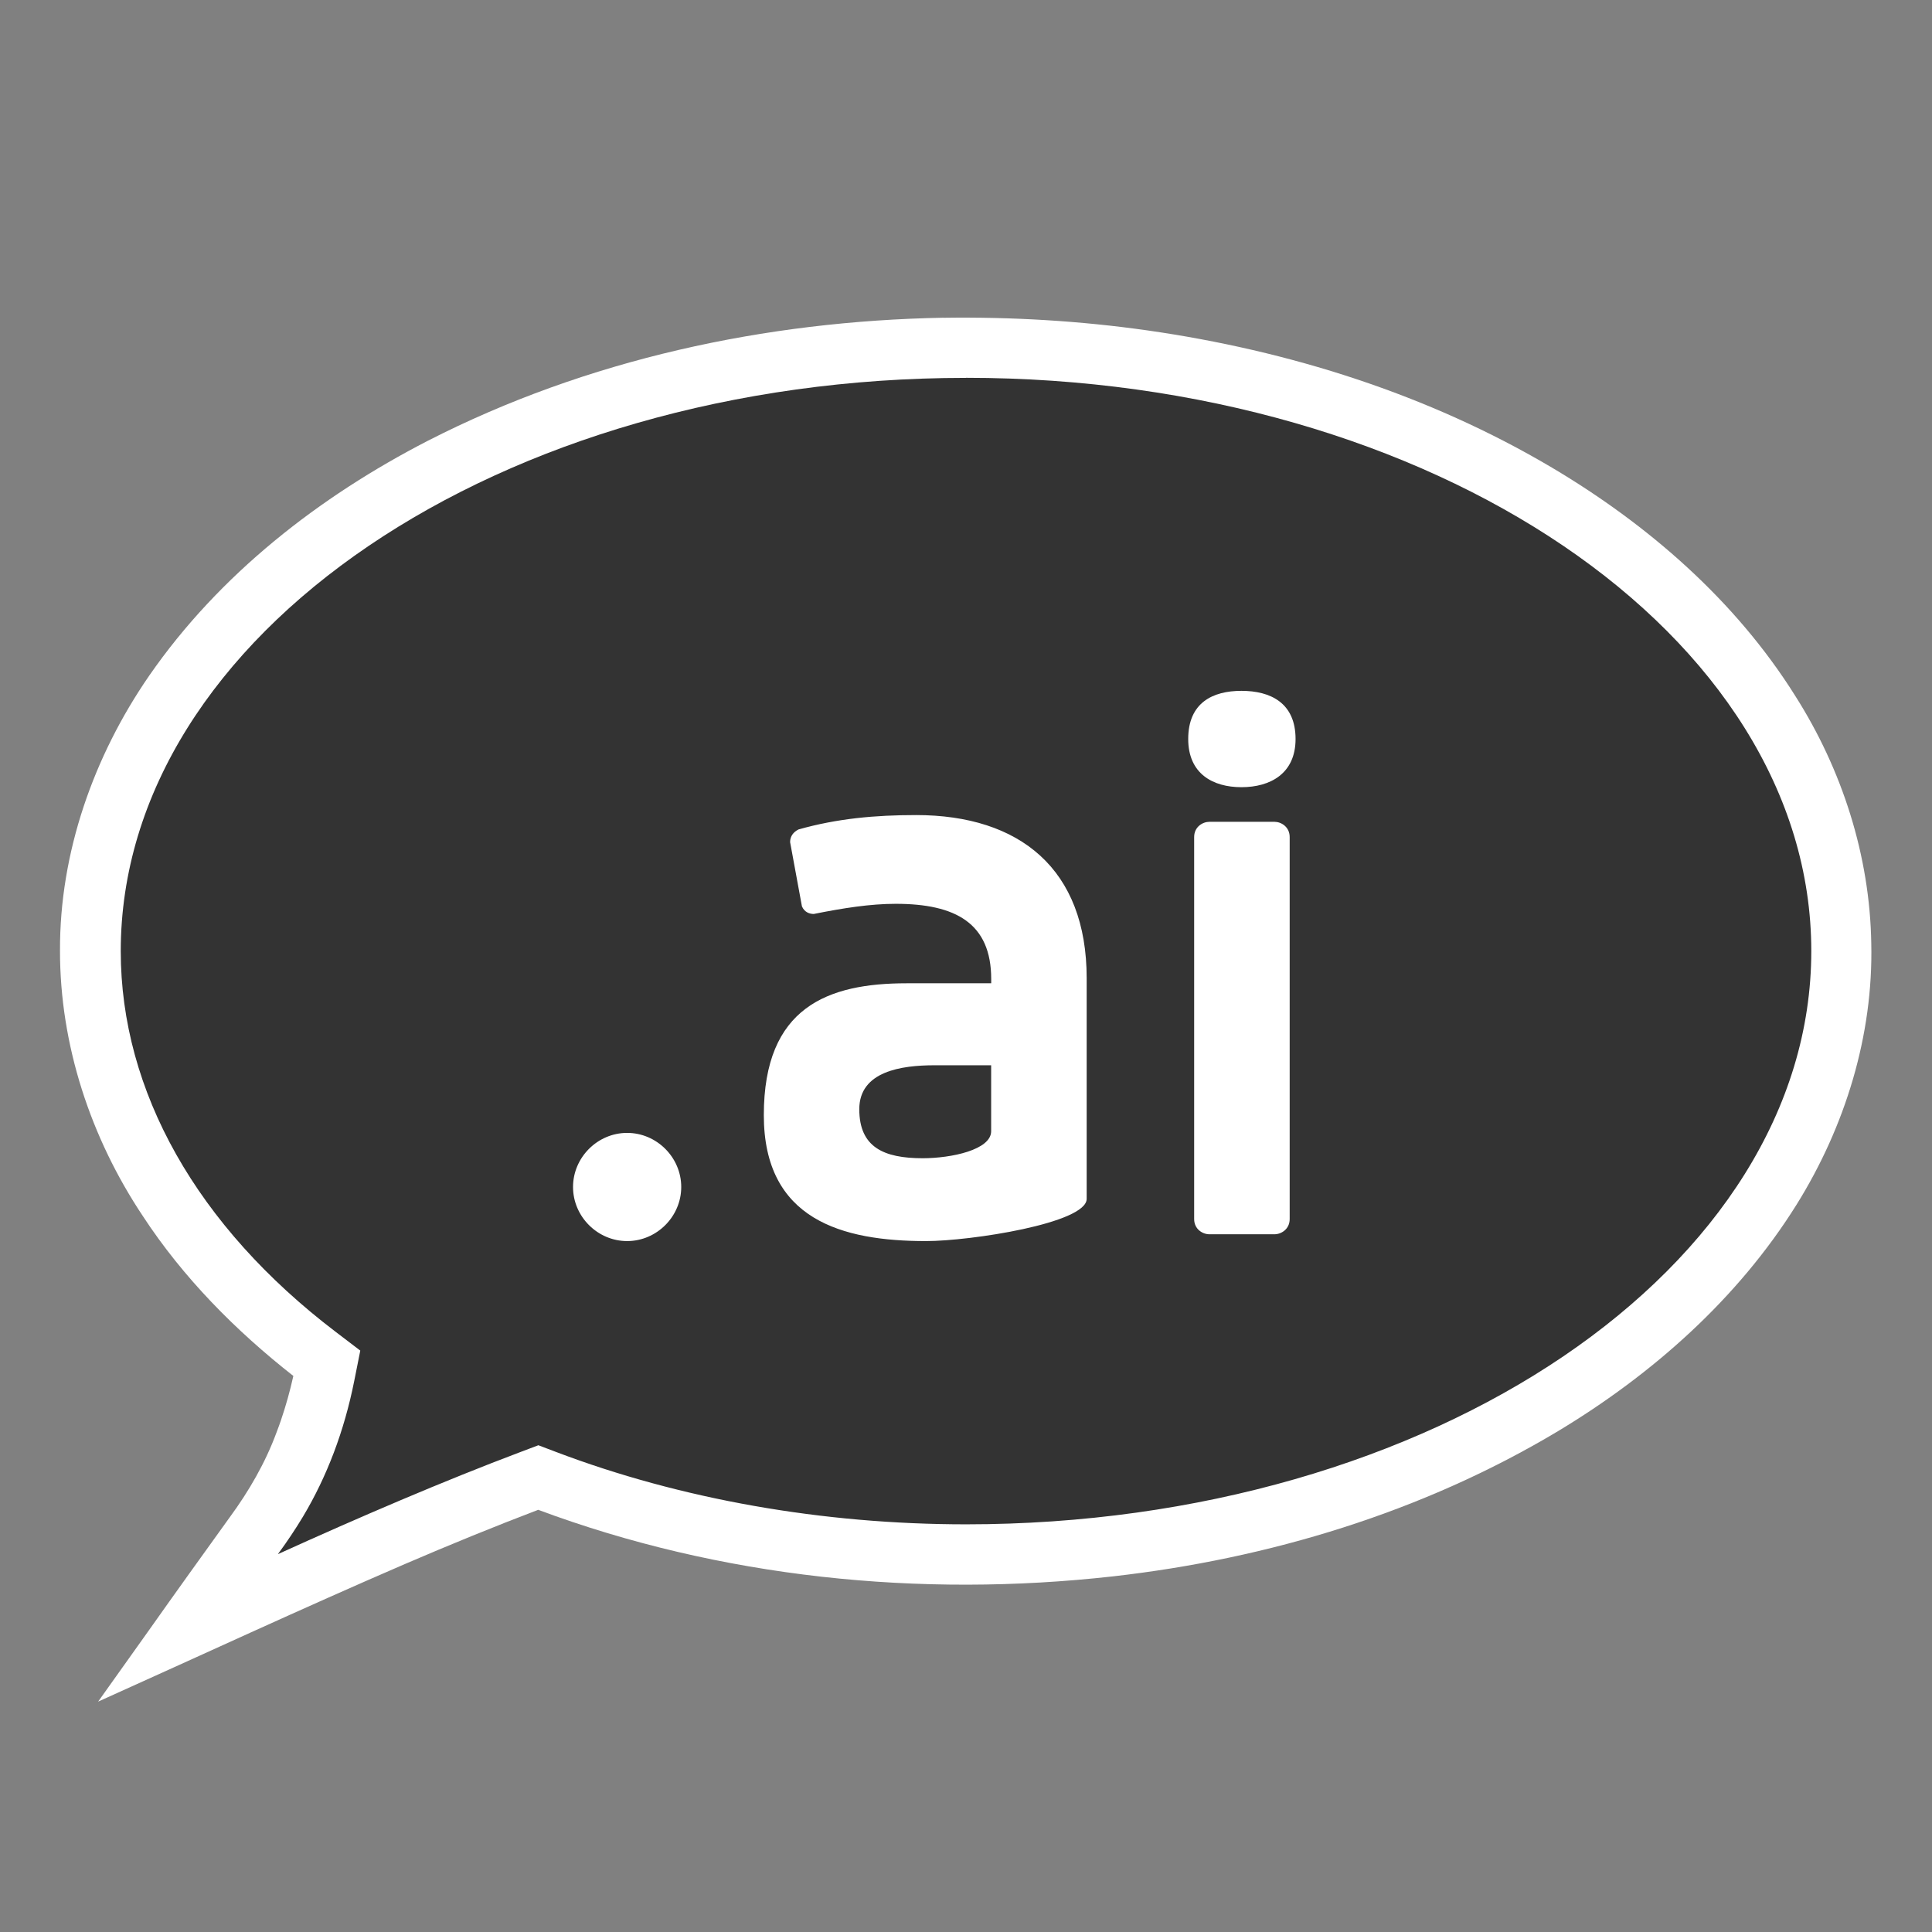
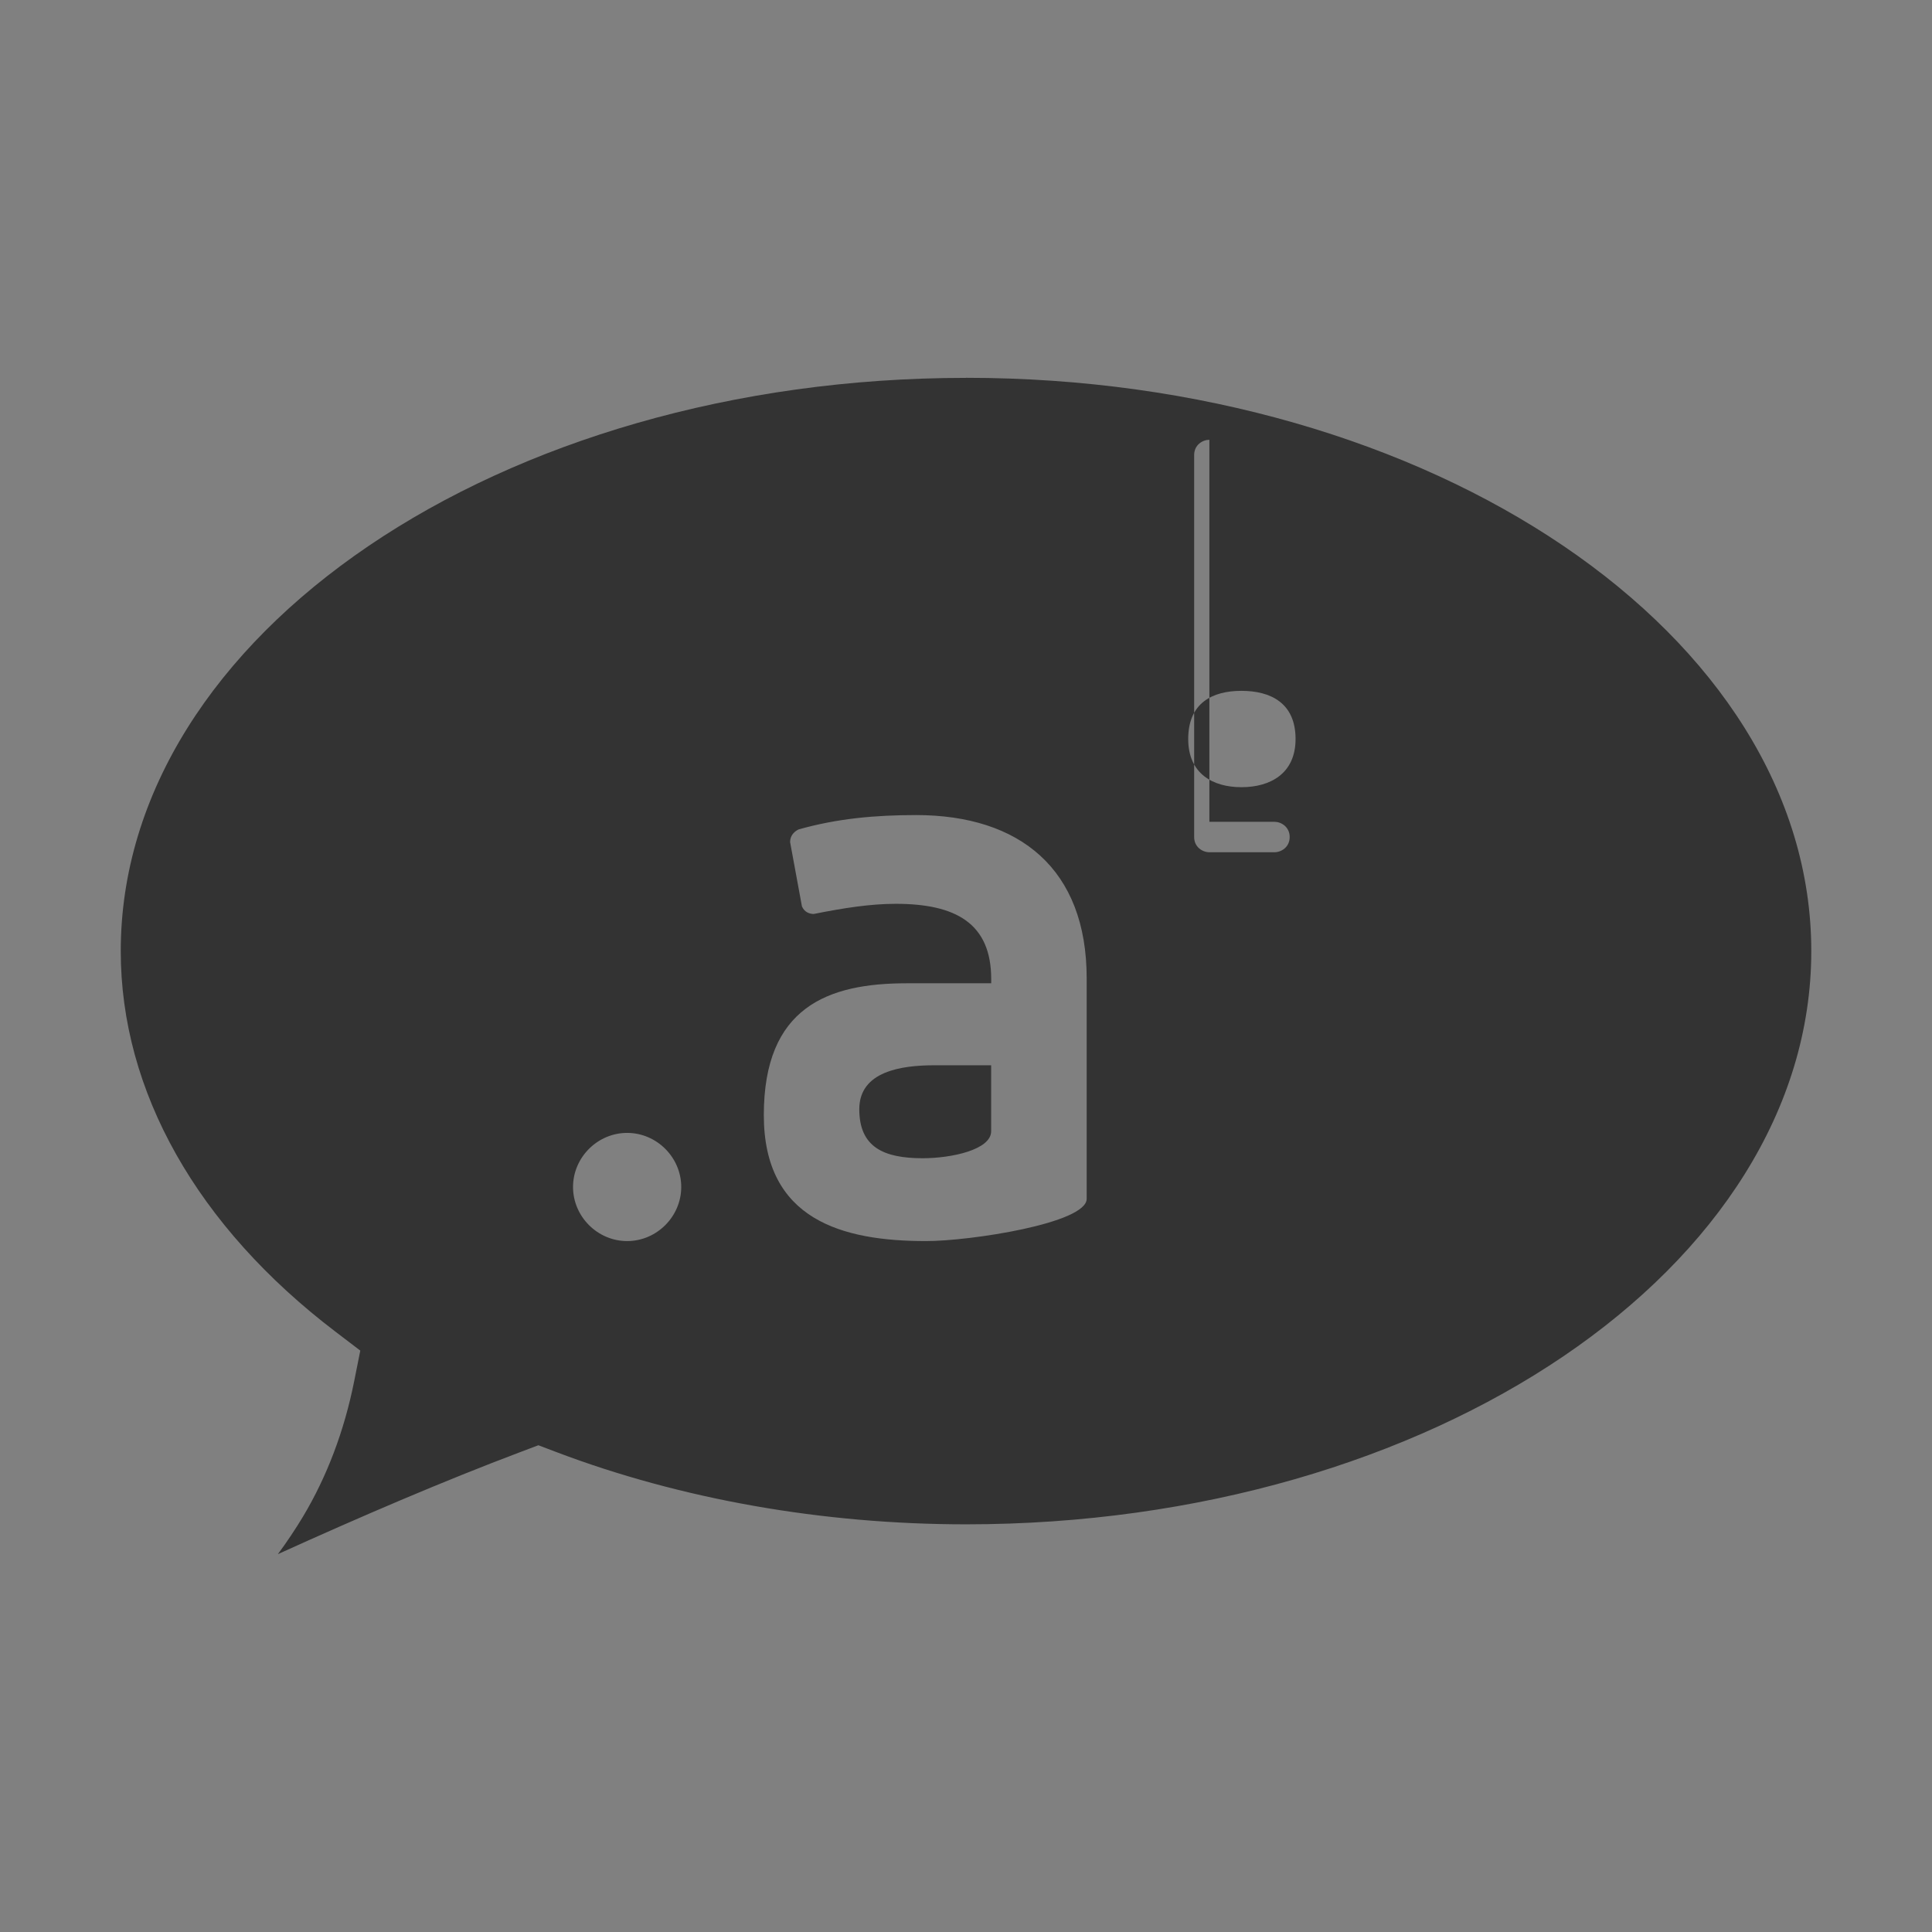
<svg xmlns="http://www.w3.org/2000/svg" version="1.1" viewBox="0 0 256 256">
  <rect x="0" y="0" width="256" height="256" fill="#808080" stroke="none" />
  <g>
-     <path d="m125 42.1c-23.56 0.432-47.23 5.519-68.28 16.29-14.42 7.42-27.66 17.72-36.95 31.14-7.351 10.65-11.87 23.43-11.82 36.43-0.015 12.49 4.068 24.82 10.98 35.18 5.338 8.159 12.3 15.19 19.94 21.18-0.444 2.001-0.997 3.978-1.658 5.918-0.122 0.345-0.378 1.085-0.574 1.576-1.486 4.024-3.647 7.761-6.18 11.21-3.589 4.984-7.174 9.972-10.72 14.99-2.246 3.153-4.492 6.307-6.737 9.46 13.55-6.089 27.02-12.35 40.67-18.24 5.832-2.507 11.71-4.915 17.64-7.175 24.19 9.005 50.55 11.69 76.15 8.819 20.68-2.342 41.08-8.52 58.98-19.24 12.54-7.551 23.83-17.55 31.62-30.03 6.422-10.31 10.17-22.41 9.892-34.6-0.185-11.6-3.863-23.04-10.08-32.81-7.922-12.64-19.48-22.67-32.24-30.24-16.36-9.691-34.83-15.5-53.61-18.18-8.943-1.27-17.99-1.801-27.02-1.671z" fill="#fff" />
-     <path d="m128 50.07c-61.76 0-112 34.07-112 75.96 0 18.56 10.11 36.47 28.47 50.44l3.27 2.491-0.804 4.03c-1.318 6.605-3.605 12.65-6.795 17.98-1.01 1.68-2.123 3.34-3.317 4.96 10.74-4.876 21.98-9.704 32.19-13.55l2.324-0.878 2.327 0.883c16.54 6.277 35.33 9.595 54.34 9.595 61.76 0 112-34.07 112-75.96 0-41.88-50.24-75.96-112-75.96zm36.5 41.47c3.808 0 7.169 1.566 7.169 6.382 0 4.592-3.362 6.385-7.169 6.385-3.808 0-7.055-1.793-7.055-6.385 0-4.816 3.247-6.382 7.055-6.382zm-43.13 16.46c13.78 0 22.62 7.167 22.62 21.62v29.23c0 3.248-15.46 5.6-21.28 5.6-11.09 0-21.5-2.8-21.5-16.69 0-14.34 8.511-17.47 18.93-17.47h11.2v-0.56c0-7.392-4.703-9.97-12.65-9.97-3.36 0-6.944 0.561-10.86 1.345-0.56 0-1.234-0.225-1.57-1.009l-1.567-8.512c0-0.784 0.446-1.343 1.118-1.679 5.152-1.456 10.19-1.903 15.57-1.903zm38.88 0.894h8.624c0.896 0 2.015 0.674 2.015 2.018v50.62c0 1.344-1.119 2.015-2.015 2.015h-8.624c-0.896 0-2.018-0.671-2.018-2.015v-50.62c0-1.344 1.122-2.018 2.018-2.018zm-36.42 32.26c-4.368 0-9.97 0.784-9.97 5.824 0 5.04 3.248 6.494 8.4 6.494 3.808 0 9.073-1.118 9.073-3.582v-8.736zm-40.73 8.961c3.92 0 7.167 3.247 7.167 7.167 0 3.92-3.247 7.167-7.167 7.167-3.92 0-7.17-3.247-7.17-7.167 0-3.92 3.25-7.167 7.17-7.167z" fill="#333" />
+     <path d="m128 50.07c-61.76 0-112 34.07-112 75.96 0 18.56 10.11 36.47 28.47 50.44l3.27 2.491-0.804 4.03c-1.318 6.605-3.605 12.65-6.795 17.98-1.01 1.68-2.123 3.34-3.317 4.96 10.74-4.876 21.98-9.704 32.19-13.55l2.324-0.878 2.327 0.883c16.54 6.277 35.33 9.595 54.34 9.595 61.76 0 112-34.07 112-75.96 0-41.88-50.24-75.96-112-75.96zm36.5 41.47c3.808 0 7.169 1.566 7.169 6.382 0 4.592-3.362 6.385-7.169 6.385-3.808 0-7.055-1.793-7.055-6.385 0-4.816 3.247-6.382 7.055-6.382zm-43.13 16.46c13.78 0 22.62 7.167 22.62 21.62v29.23c0 3.248-15.46 5.6-21.28 5.6-11.09 0-21.5-2.8-21.5-16.69 0-14.34 8.511-17.47 18.93-17.47h11.2v-0.56c0-7.392-4.703-9.97-12.65-9.97-3.36 0-6.944 0.561-10.86 1.345-0.56 0-1.234-0.225-1.57-1.009l-1.567-8.512c0-0.784 0.446-1.343 1.118-1.679 5.152-1.456 10.19-1.903 15.57-1.903zm38.88 0.894h8.624c0.896 0 2.015 0.674 2.015 2.018c0 1.344-1.119 2.015-2.015 2.015h-8.624c-0.896 0-2.018-0.671-2.018-2.015v-50.62c0-1.344 1.122-2.018 2.018-2.018zm-36.42 32.26c-4.368 0-9.97 0.784-9.97 5.824 0 5.04 3.248 6.494 8.4 6.494 3.808 0 9.073-1.118 9.073-3.582v-8.736zm-40.73 8.961c3.92 0 7.167 3.247 7.167 7.167 0 3.92-3.247 7.167-7.167 7.167-3.92 0-7.17-3.247-7.17-7.167 0-3.92 3.25-7.167 7.17-7.167z" fill="#333" />
  </g>
</svg>